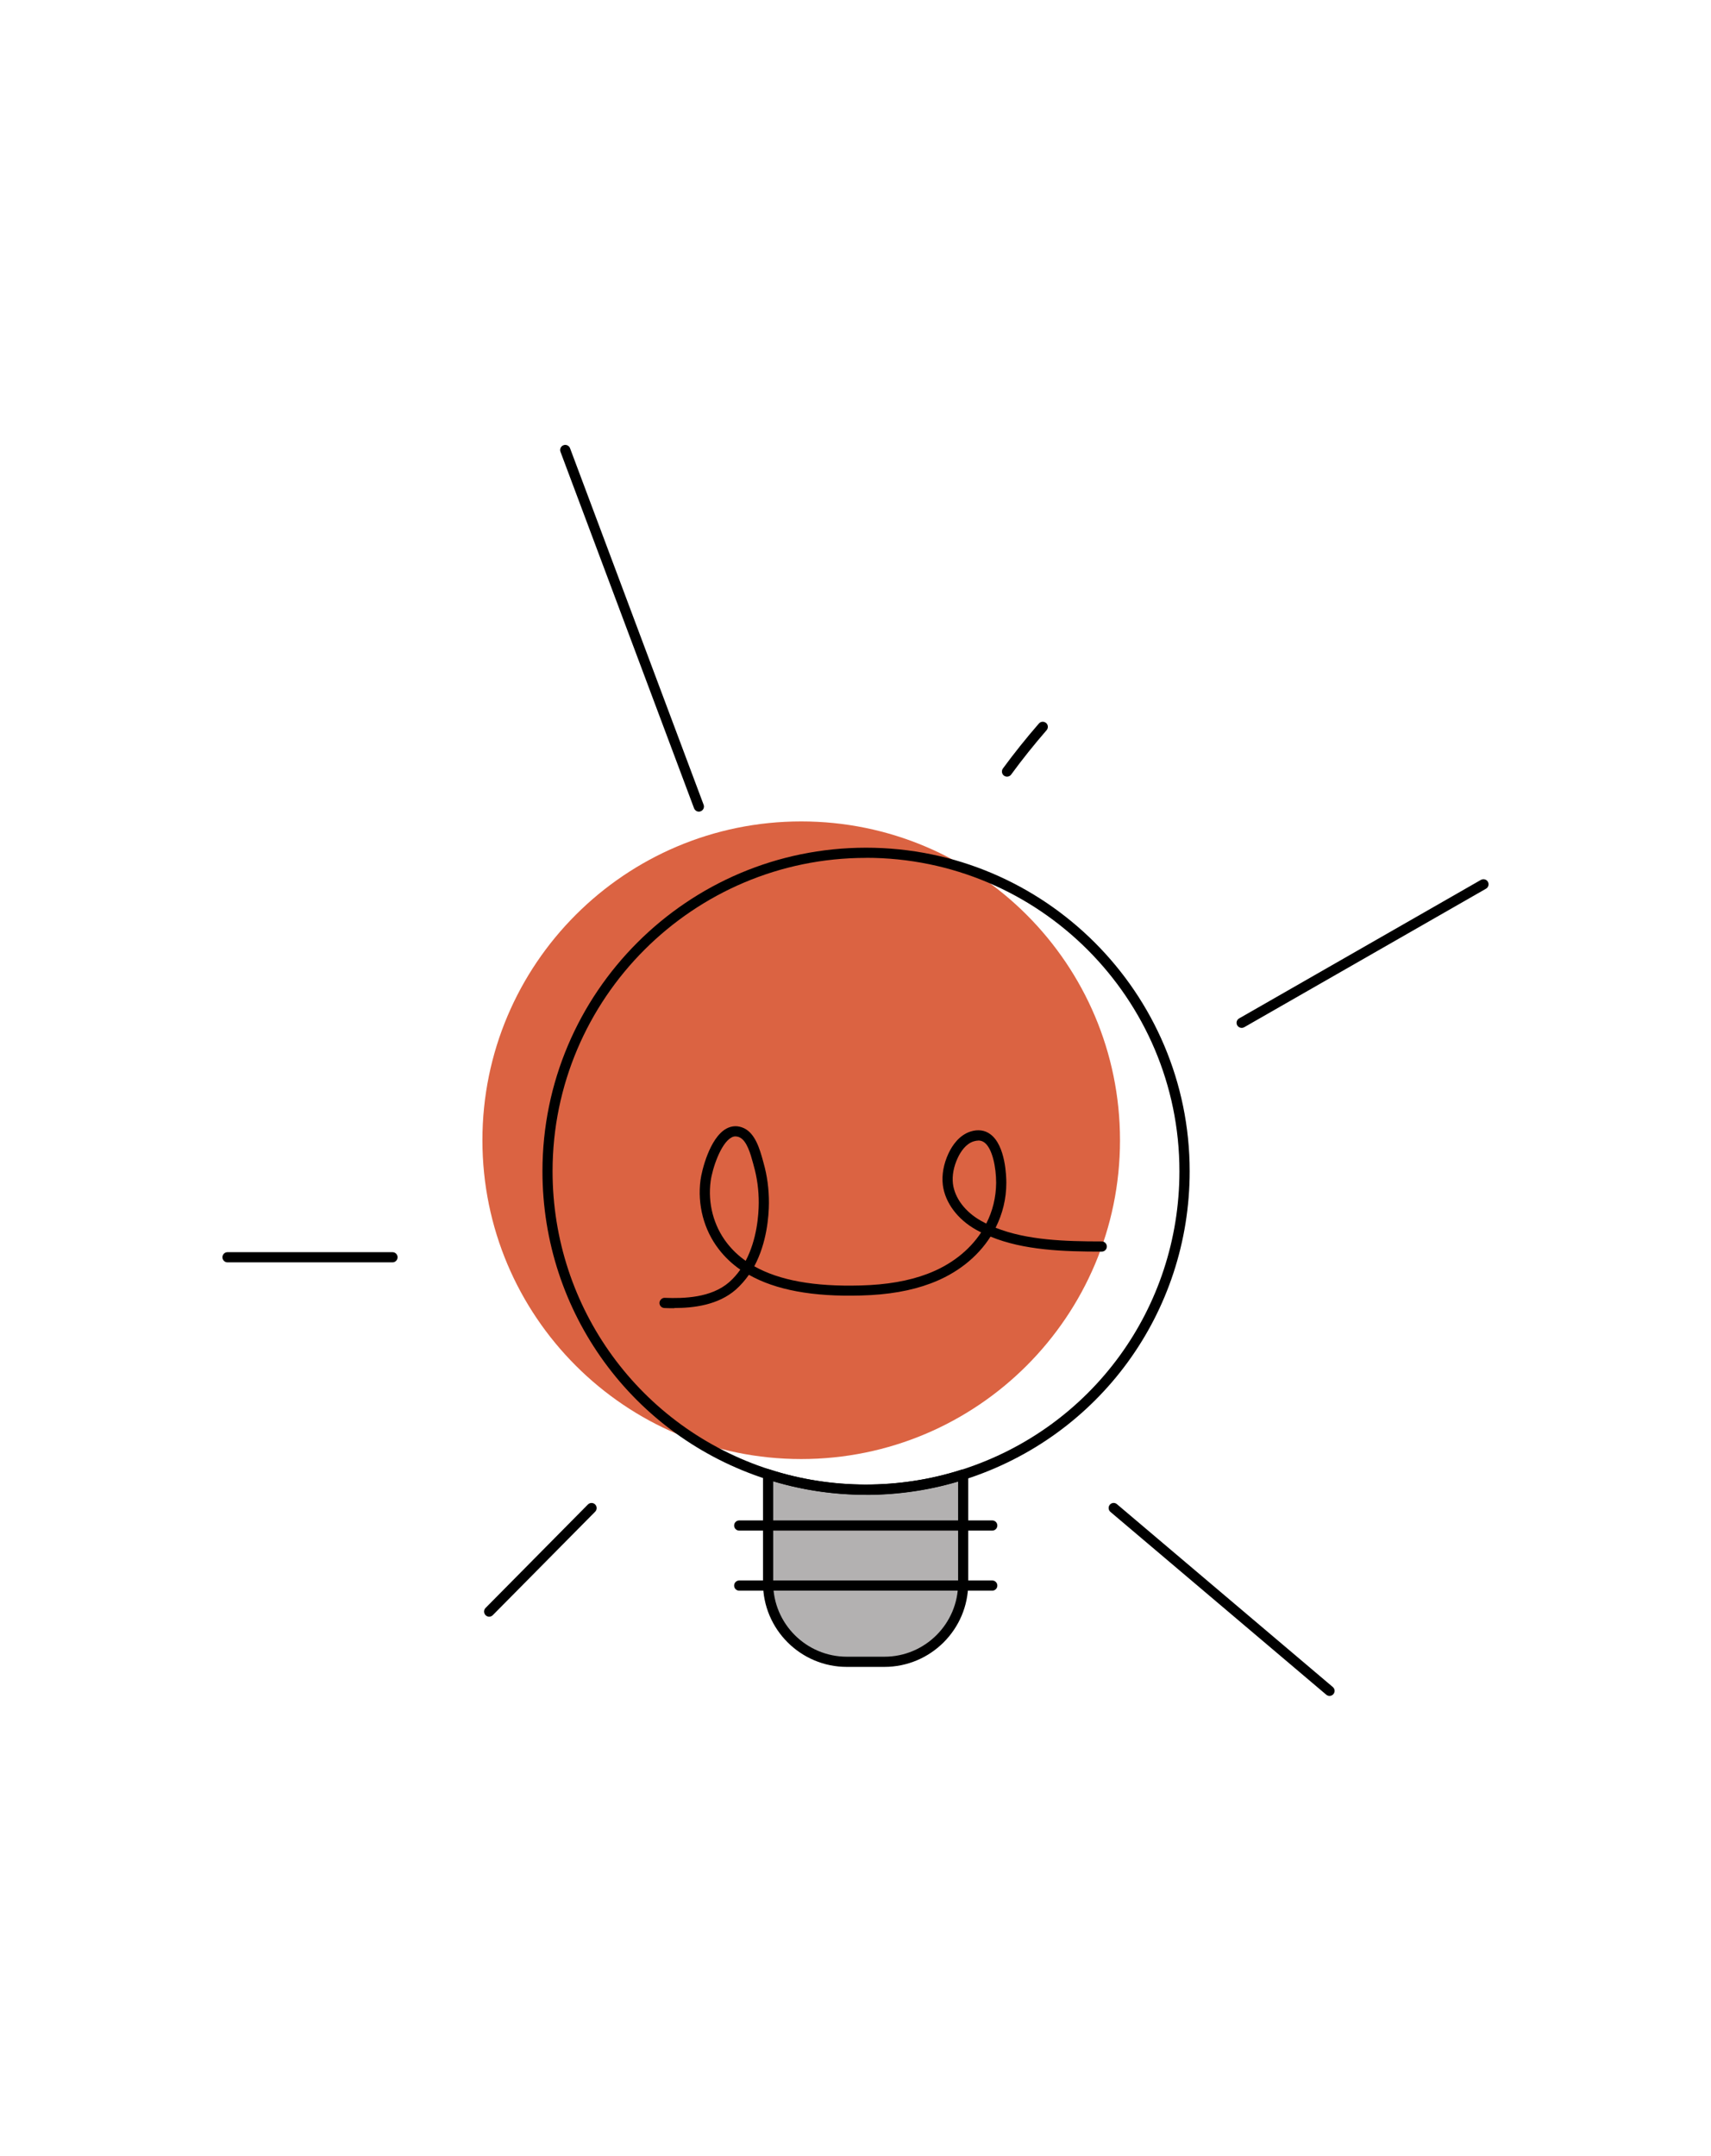
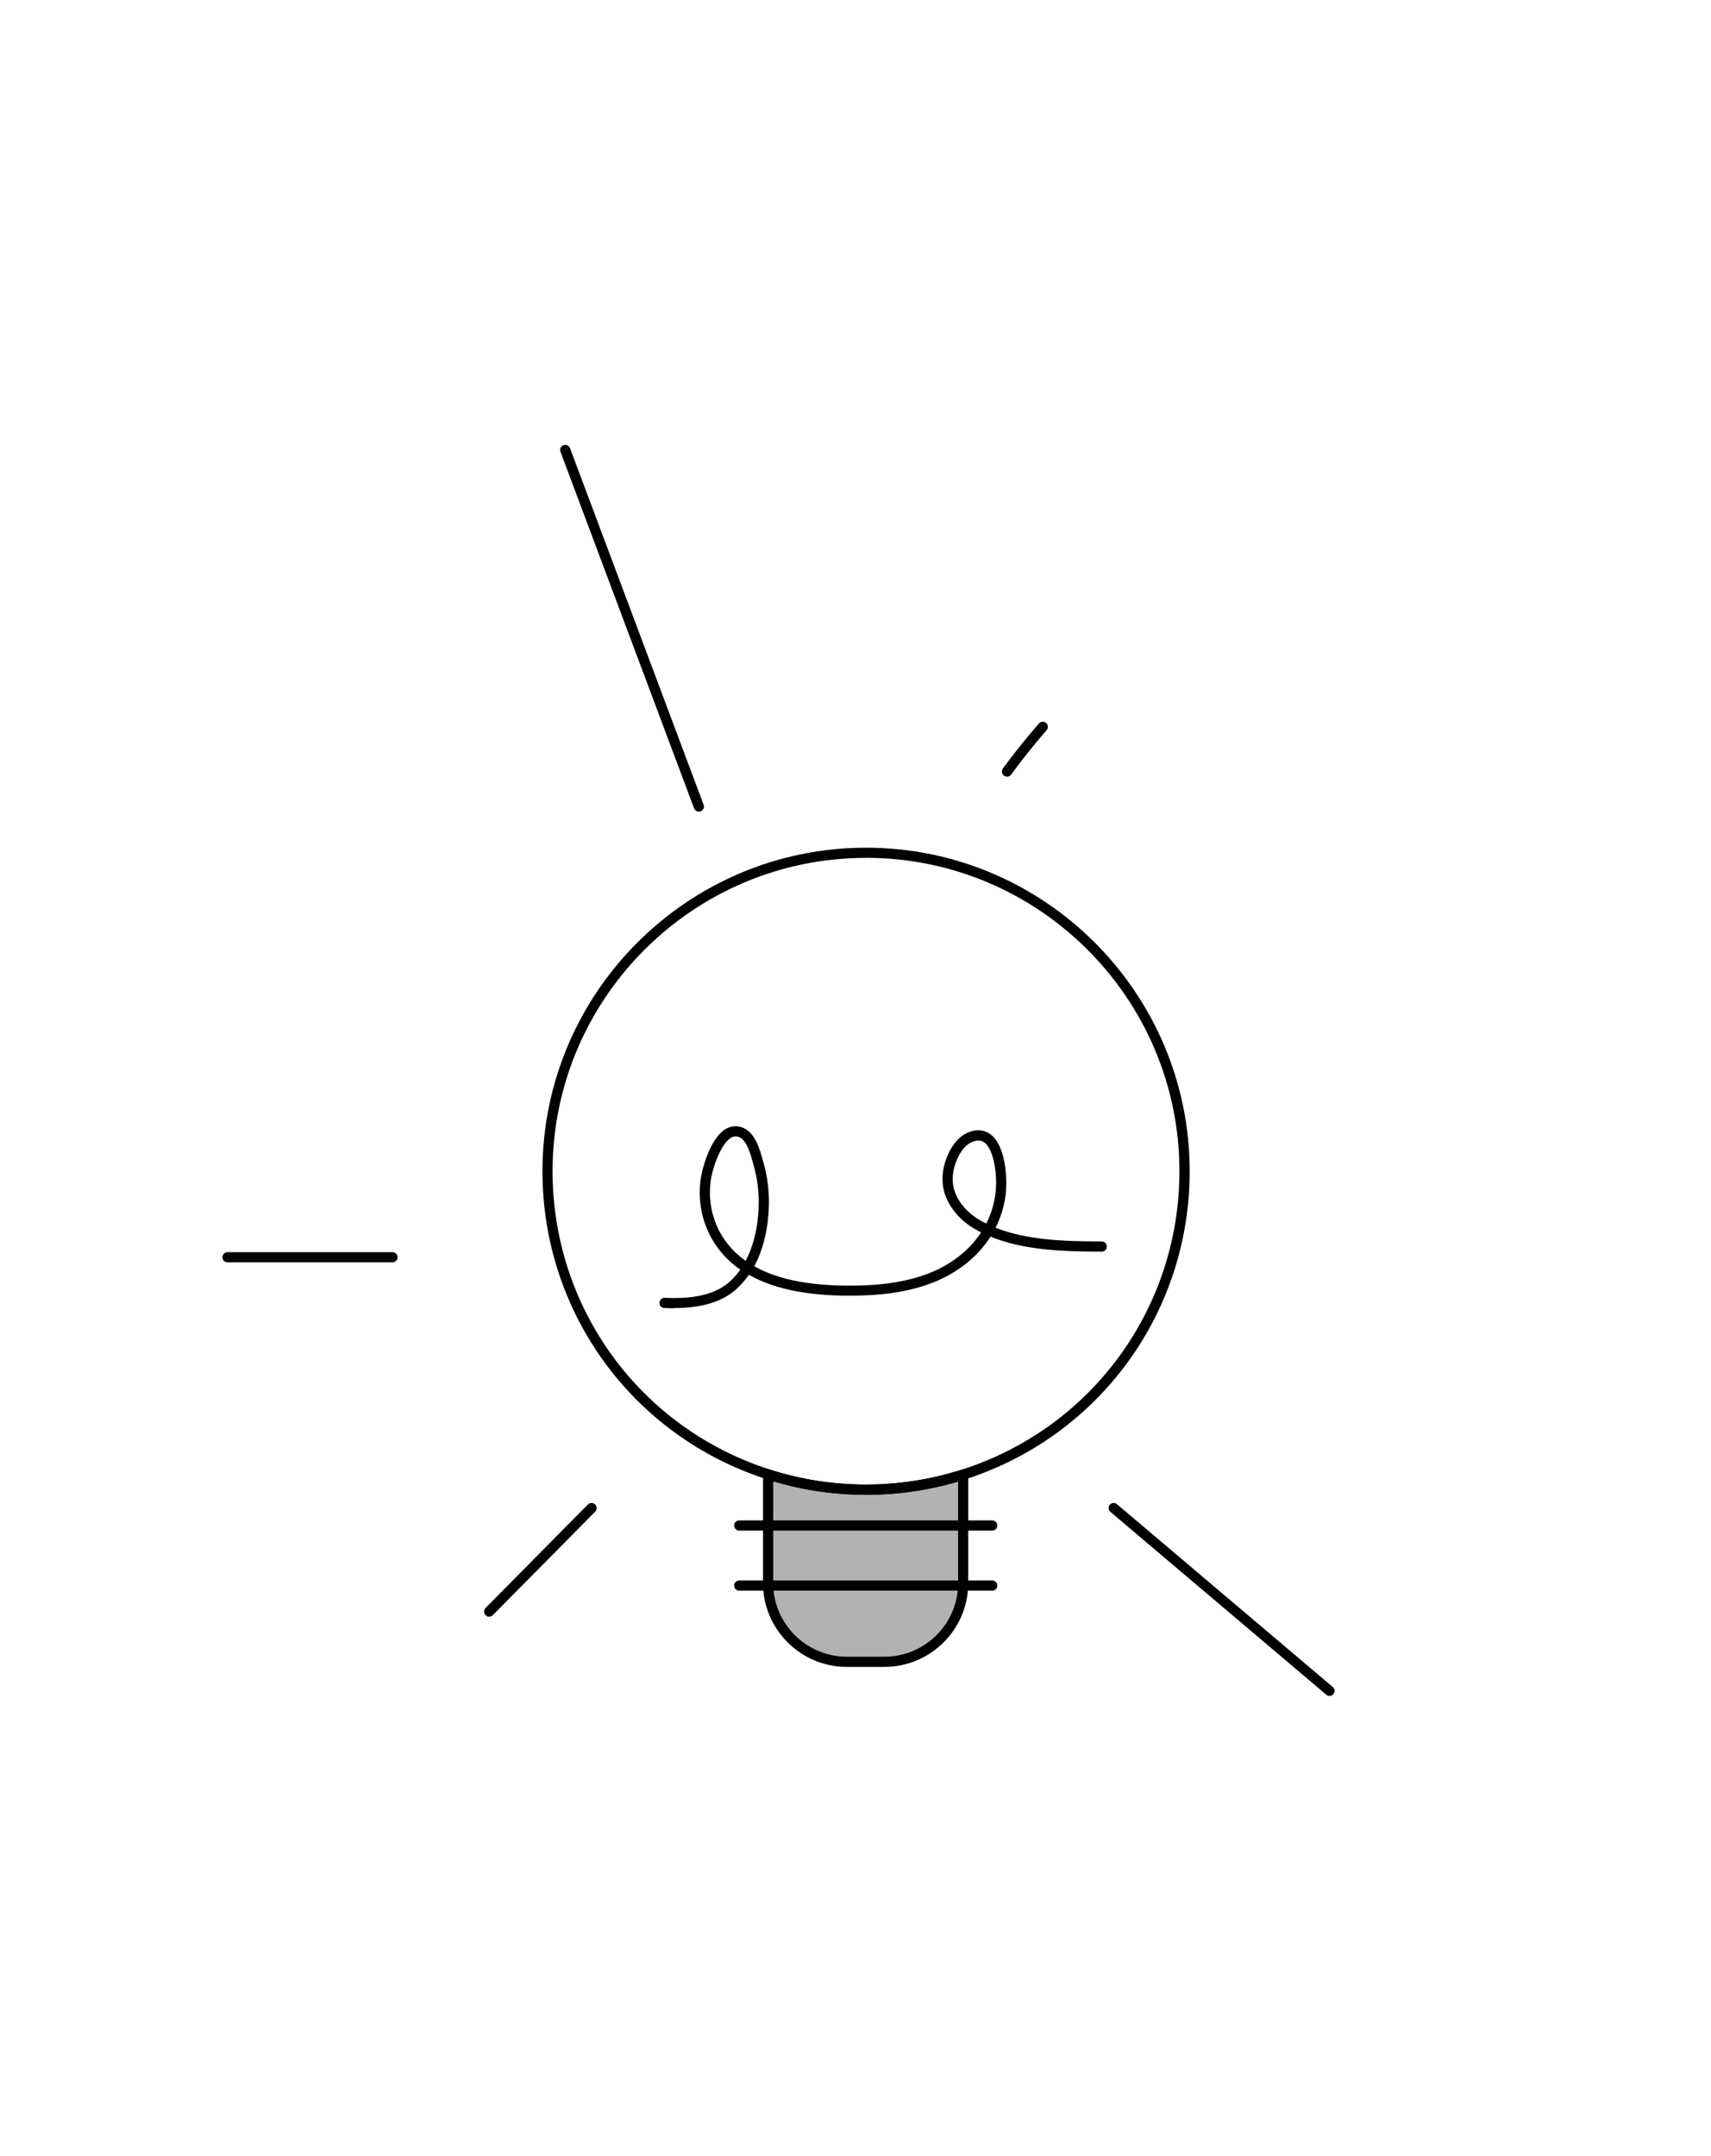
<svg xmlns="http://www.w3.org/2000/svg" width="100" height="126" viewBox="0 0 100 126" fill="none">
  <rect width="100" height="126" fill="#F5F5F5" />
  <rect width="1512" height="982" transform="translate(-816 -612)" fill="white" />
  <path d="M44.893 86.162V93.034C44.893 93.034 45.508 96.942 48.6 97.03C51.696 97.118 52.339 97.118 52.339 97.118C52.339 97.118 56.094 96.194 56.195 93.476C56.296 90.758 56.336 86.162 56.336 86.162C56.336 86.162 54.205 87.095 50.361 87.063C46.517 87.031 44.893 86.162 44.893 86.162Z" fill="#B3B1B1" />
-   <path d="M46.827 85.269C57.117 85.269 65.459 76.927 65.459 66.637C65.459 56.347 57.117 48.005 46.827 48.005C36.537 48.005 28.195 56.347 28.195 66.637C28.195 76.927 36.537 85.269 46.827 85.269Z" fill="#DB6342" />
  <path d="M51.691 97.416H49.495C46.789 97.416 44.594 95.216 44.594 92.519V86.499C44.594 86.379 44.594 86.258 44.606 86.138C44.614 86.045 44.663 85.965 44.739 85.916C44.811 85.864 44.912 85.848 44.992 85.88C48.591 87.046 52.583 87.05 56.19 85.892C56.274 85.86 56.371 85.876 56.443 85.929C56.52 85.977 56.568 86.057 56.576 86.15C56.588 86.266 56.588 86.383 56.588 86.499V92.519C56.588 95.22 54.393 97.416 51.687 97.416H51.691ZM45.189 86.564V92.519C45.189 94.891 47.123 96.821 49.495 96.821H51.691C54.063 96.821 55.997 94.891 55.997 92.519V86.58C52.499 87.617 48.671 87.613 45.189 86.568V86.564Z" fill="black" />
  <path d="M50.614 87.36C48.627 87.36 46.677 87.054 44.816 86.451C36.971 83.93 31.704 76.697 31.704 68.45C31.704 58.025 40.188 49.541 50.617 49.541C61.047 49.541 69.531 58.025 69.531 68.45C69.531 76.713 64.248 83.954 56.379 86.467C54.526 87.062 52.588 87.364 50.617 87.364L50.614 87.36ZM50.614 50.136C40.514 50.136 32.295 58.35 32.295 68.45C32.295 76.44 37.401 83.444 44.997 85.884C48.595 87.05 52.588 87.054 56.194 85.896C63.813 83.464 68.932 76.452 68.932 68.446C68.932 58.35 60.714 50.132 50.614 50.132V50.136Z" fill="black" />
  <path d="M39.407 76.455C39.206 76.455 39.013 76.451 38.828 76.443C38.664 76.435 38.535 76.299 38.543 76.134C38.551 75.969 38.712 75.836 38.852 75.848C39.974 75.892 41.562 75.848 42.612 74.936C42.865 74.715 43.082 74.465 43.267 74.2C42.781 73.862 42.363 73.464 42.013 73.01C41.136 71.88 40.75 70.4 40.943 68.953C41.008 68.458 41.462 66.504 42.455 65.957C42.785 65.78 43.135 65.772 43.48 65.933C44.152 66.247 44.413 67.192 44.586 67.815L44.622 67.948C44.839 68.704 44.944 69.5 44.94 70.312C44.936 71.06 44.823 72.628 44.084 74.003C45.547 74.827 47.586 75.201 50.3 75.125C51.827 75.084 53.098 74.863 54.188 74.453C55.559 73.939 56.644 73.086 57.344 72.025C57.247 71.976 57.151 71.924 57.054 71.872C55.961 71.261 55.233 70.28 55.104 69.254C55.032 68.663 55.148 68.024 55.438 67.401C55.659 66.934 56.065 66.335 56.733 66.126C57.155 65.993 57.561 66.046 57.883 66.287C58.775 66.947 58.815 68.772 58.815 69.13C58.815 70.062 58.594 70.947 58.188 71.751C60.026 72.483 62.249 72.551 64.392 72.551C64.557 72.551 64.69 72.684 64.69 72.849C64.69 73.014 64.557 73.146 64.392 73.146C62.157 73.146 59.837 73.07 57.891 72.27C57.131 73.468 55.925 74.433 54.397 75.004C53.243 75.438 51.908 75.671 50.312 75.712C47.489 75.792 45.33 75.386 43.77 74.501C43.553 74.811 43.299 75.105 43.002 75.37C41.969 76.27 40.549 76.443 39.399 76.443L39.407 76.455ZM42.99 66.412C42.905 66.412 42.825 66.436 42.745 66.48C42.121 66.822 41.631 68.301 41.534 69.033C41.361 70.324 41.707 71.639 42.487 72.644C42.793 73.038 43.155 73.388 43.581 73.685C44.24 72.435 44.341 70.999 44.345 70.308C44.349 69.552 44.248 68.812 44.047 68.108L44.011 67.972C43.87 67.453 43.653 66.669 43.231 66.472C43.147 66.432 43.07 66.416 42.99 66.416V66.412ZM57.179 66.657C57.099 66.657 57.01 66.673 56.914 66.701C56.451 66.842 56.15 67.3 55.981 67.658C55.736 68.177 55.639 68.704 55.695 69.182C55.8 70.022 56.419 70.835 57.348 71.353C57.444 71.405 57.541 71.458 57.641 71.51C58.015 70.782 58.212 69.978 58.22 69.13C58.22 68.241 58.007 67.119 57.533 66.769C57.428 66.693 57.312 66.653 57.179 66.653V66.657Z" fill="black" />
  <path d="M40.847 47.434C40.726 47.434 40.614 47.358 40.566 47.241L32.757 26.402C32.701 26.249 32.777 26.076 32.934 26.02C33.079 25.96 33.26 26.04 33.316 26.193L41.124 47.032C41.181 47.185 41.104 47.358 40.947 47.414C40.915 47.426 40.879 47.434 40.843 47.434H40.847Z" fill="black" />
  <path d="M28.588 94.481C28.512 94.481 28.436 94.453 28.379 94.393C28.263 94.276 28.263 94.087 28.379 93.971L34.362 87.923C34.479 87.807 34.668 87.807 34.784 87.923C34.901 88.04 34.901 88.229 34.784 88.346L28.802 94.393C28.745 94.453 28.665 94.481 28.588 94.481Z" fill="black" />
  <path d="M77.705 99.112C77.637 99.112 77.569 99.088 77.512 99.04L64.899 88.357C64.775 88.253 64.759 88.064 64.863 87.939C64.968 87.814 65.157 87.798 65.281 87.907L77.894 98.59C78.019 98.694 78.035 98.883 77.93 99.008C77.874 99.076 77.79 99.112 77.705 99.112Z" fill="black" />
-   <path d="M72.571 60.072C72.467 60.072 72.366 60.019 72.31 59.923C72.23 59.778 72.278 59.597 72.422 59.517L86.551 51.423C86.696 51.343 86.881 51.391 86.961 51.532C87.042 51.676 86.993 51.857 86.849 51.938L72.72 60.032C72.672 60.06 72.623 60.072 72.571 60.072Z" fill="black" />
  <path d="M22.939 73.774H13.297C13.133 73.774 13 73.641 13 73.476C13 73.311 13.133 73.179 13.297 73.179H22.939C23.104 73.179 23.237 73.311 23.237 73.476C23.237 73.641 23.104 73.774 22.939 73.774Z" fill="black" />
  <path d="M58.856 45.388C58.796 45.388 58.732 45.368 58.679 45.332C58.547 45.235 58.519 45.046 58.615 44.913C59.266 44.025 59.974 43.14 60.718 42.284C60.822 42.159 61.011 42.147 61.14 42.252C61.265 42.36 61.277 42.549 61.168 42.674C60.436 43.518 59.737 44.391 59.097 45.267C59.041 45.348 58.949 45.388 58.856 45.388Z" fill="black" />
  <path d="M57.992 89.451H43.204C43.039 89.451 42.907 89.318 42.907 89.153C42.907 88.989 43.039 88.856 43.204 88.856H57.992C58.157 88.856 58.29 88.989 58.29 89.153C58.29 89.318 58.157 89.451 57.992 89.451Z" fill="black" />
  <path d="M57.992 92.961H43.204C43.039 92.961 42.907 92.829 42.907 92.664C42.907 92.499 43.039 92.366 43.204 92.366H57.992C58.157 92.366 58.29 92.499 58.29 92.664C58.29 92.829 58.157 92.961 57.992 92.961Z" fill="black" />
</svg>